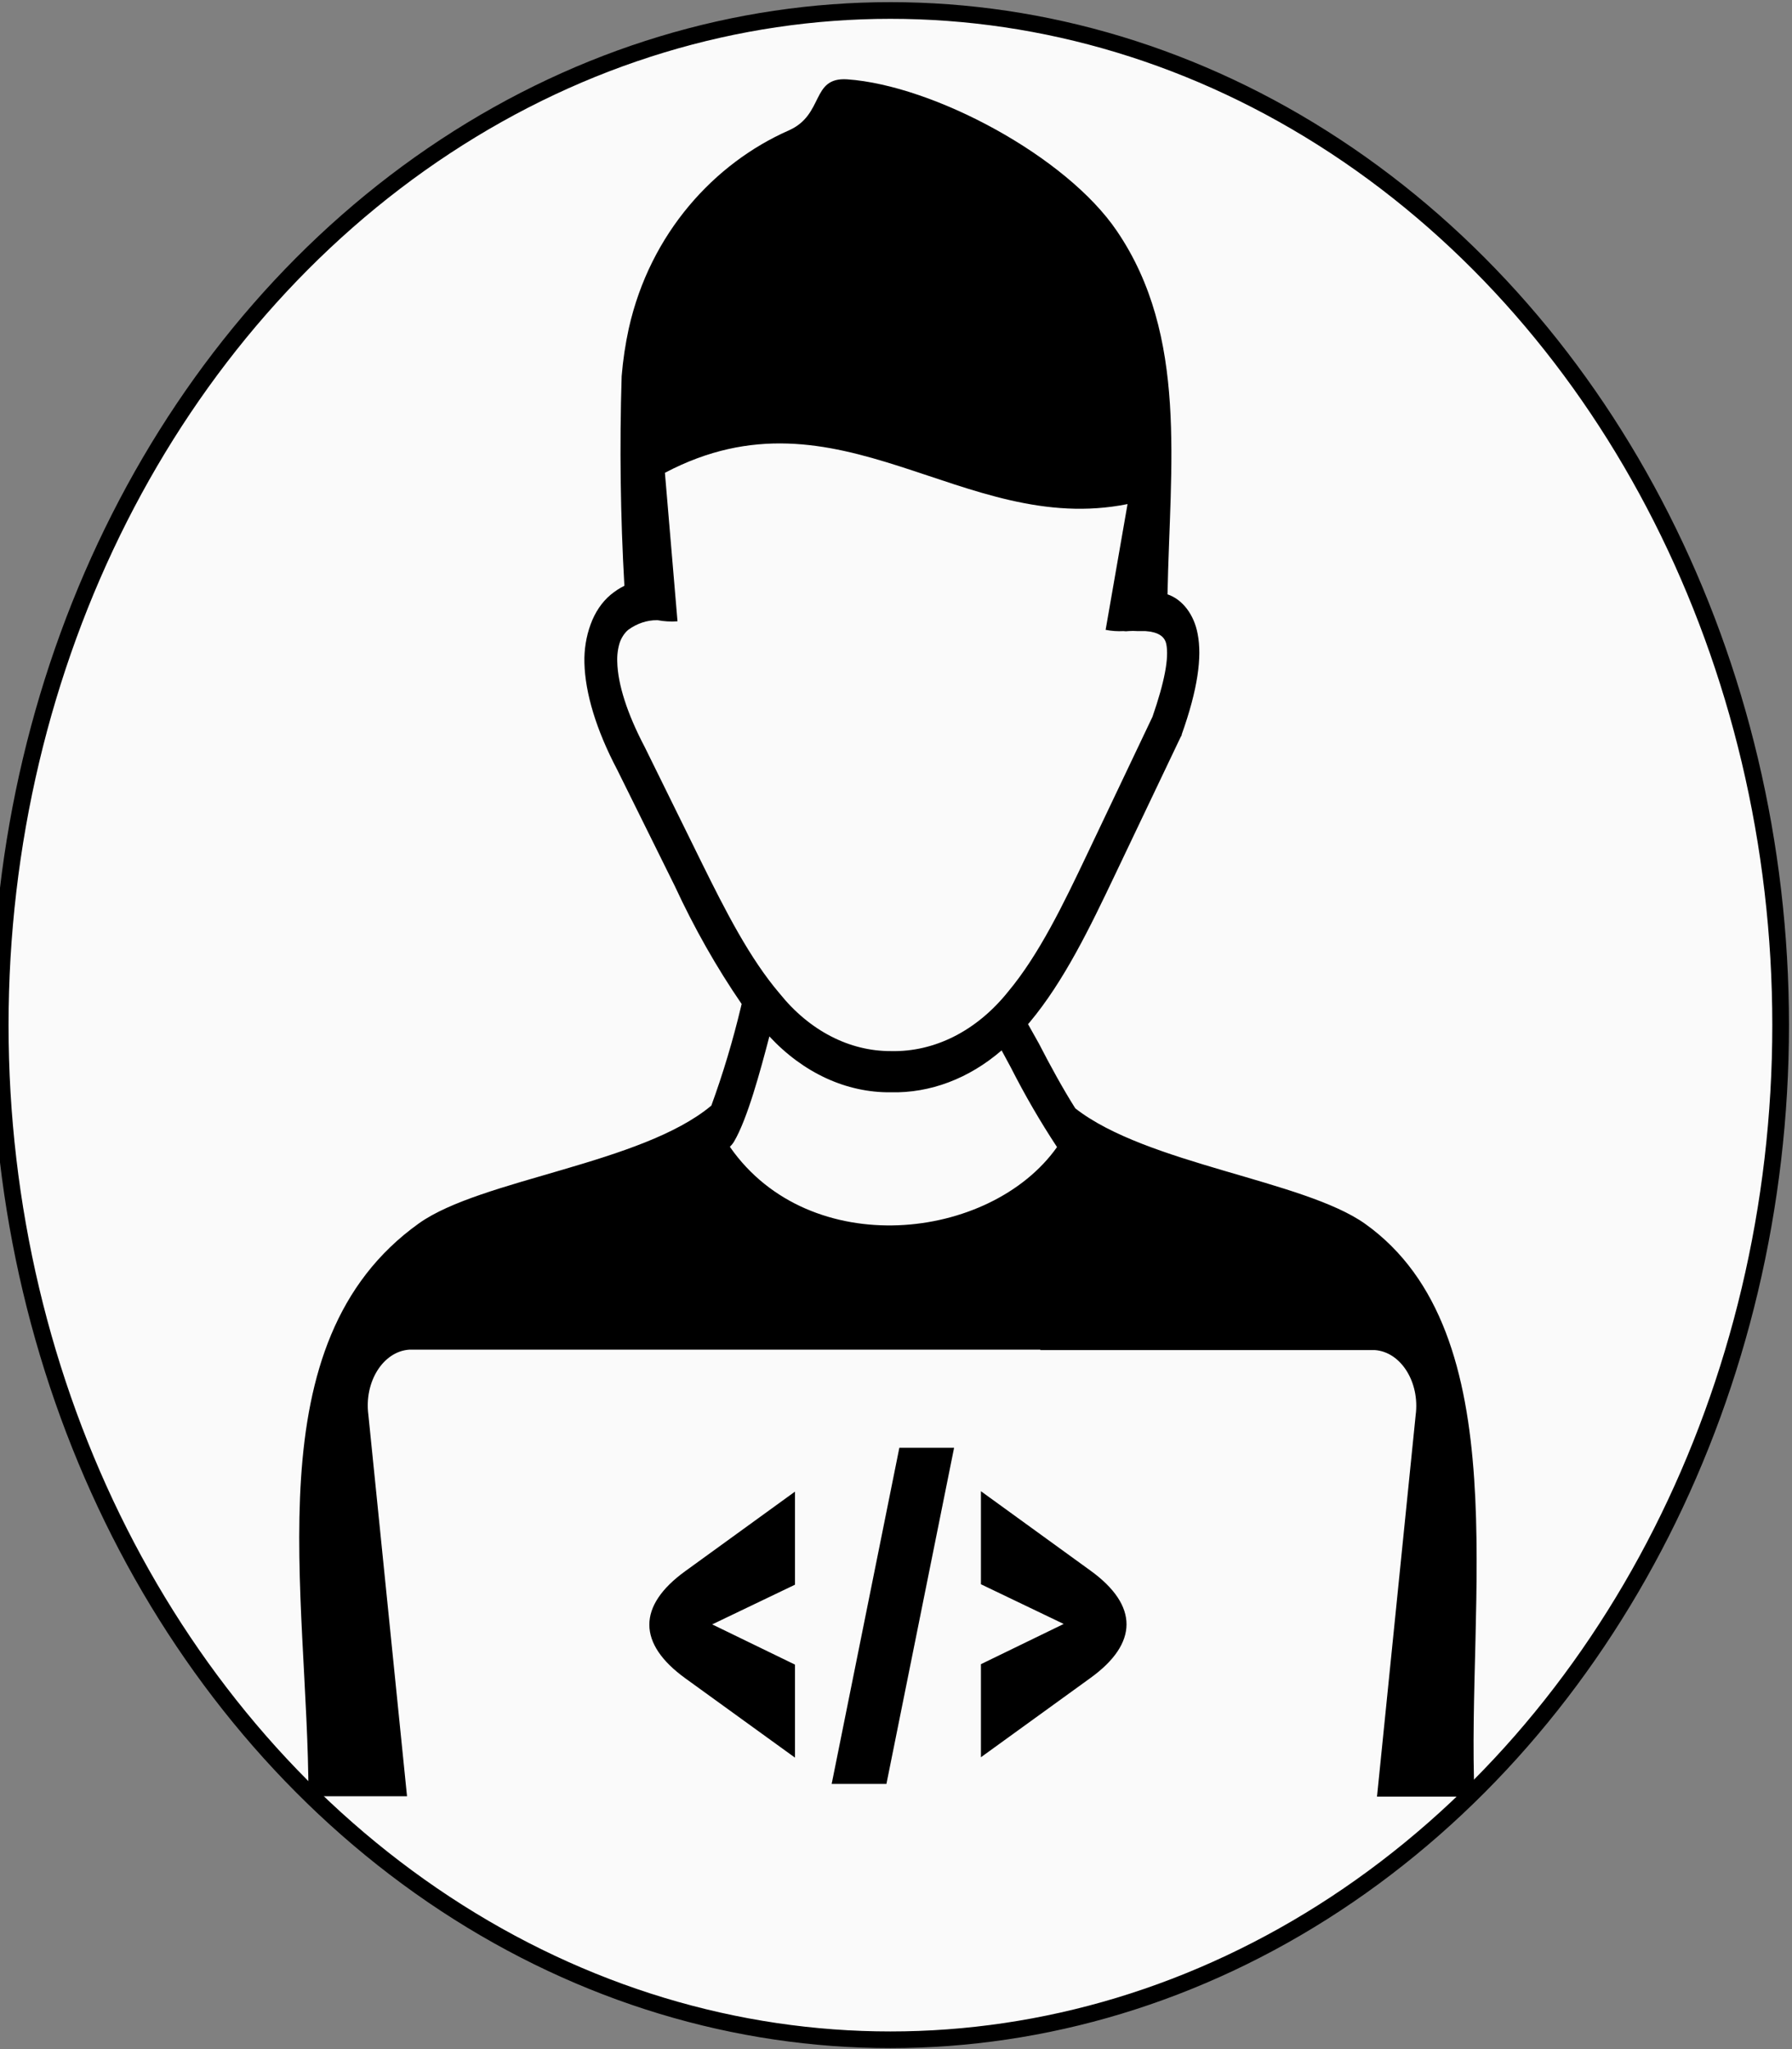
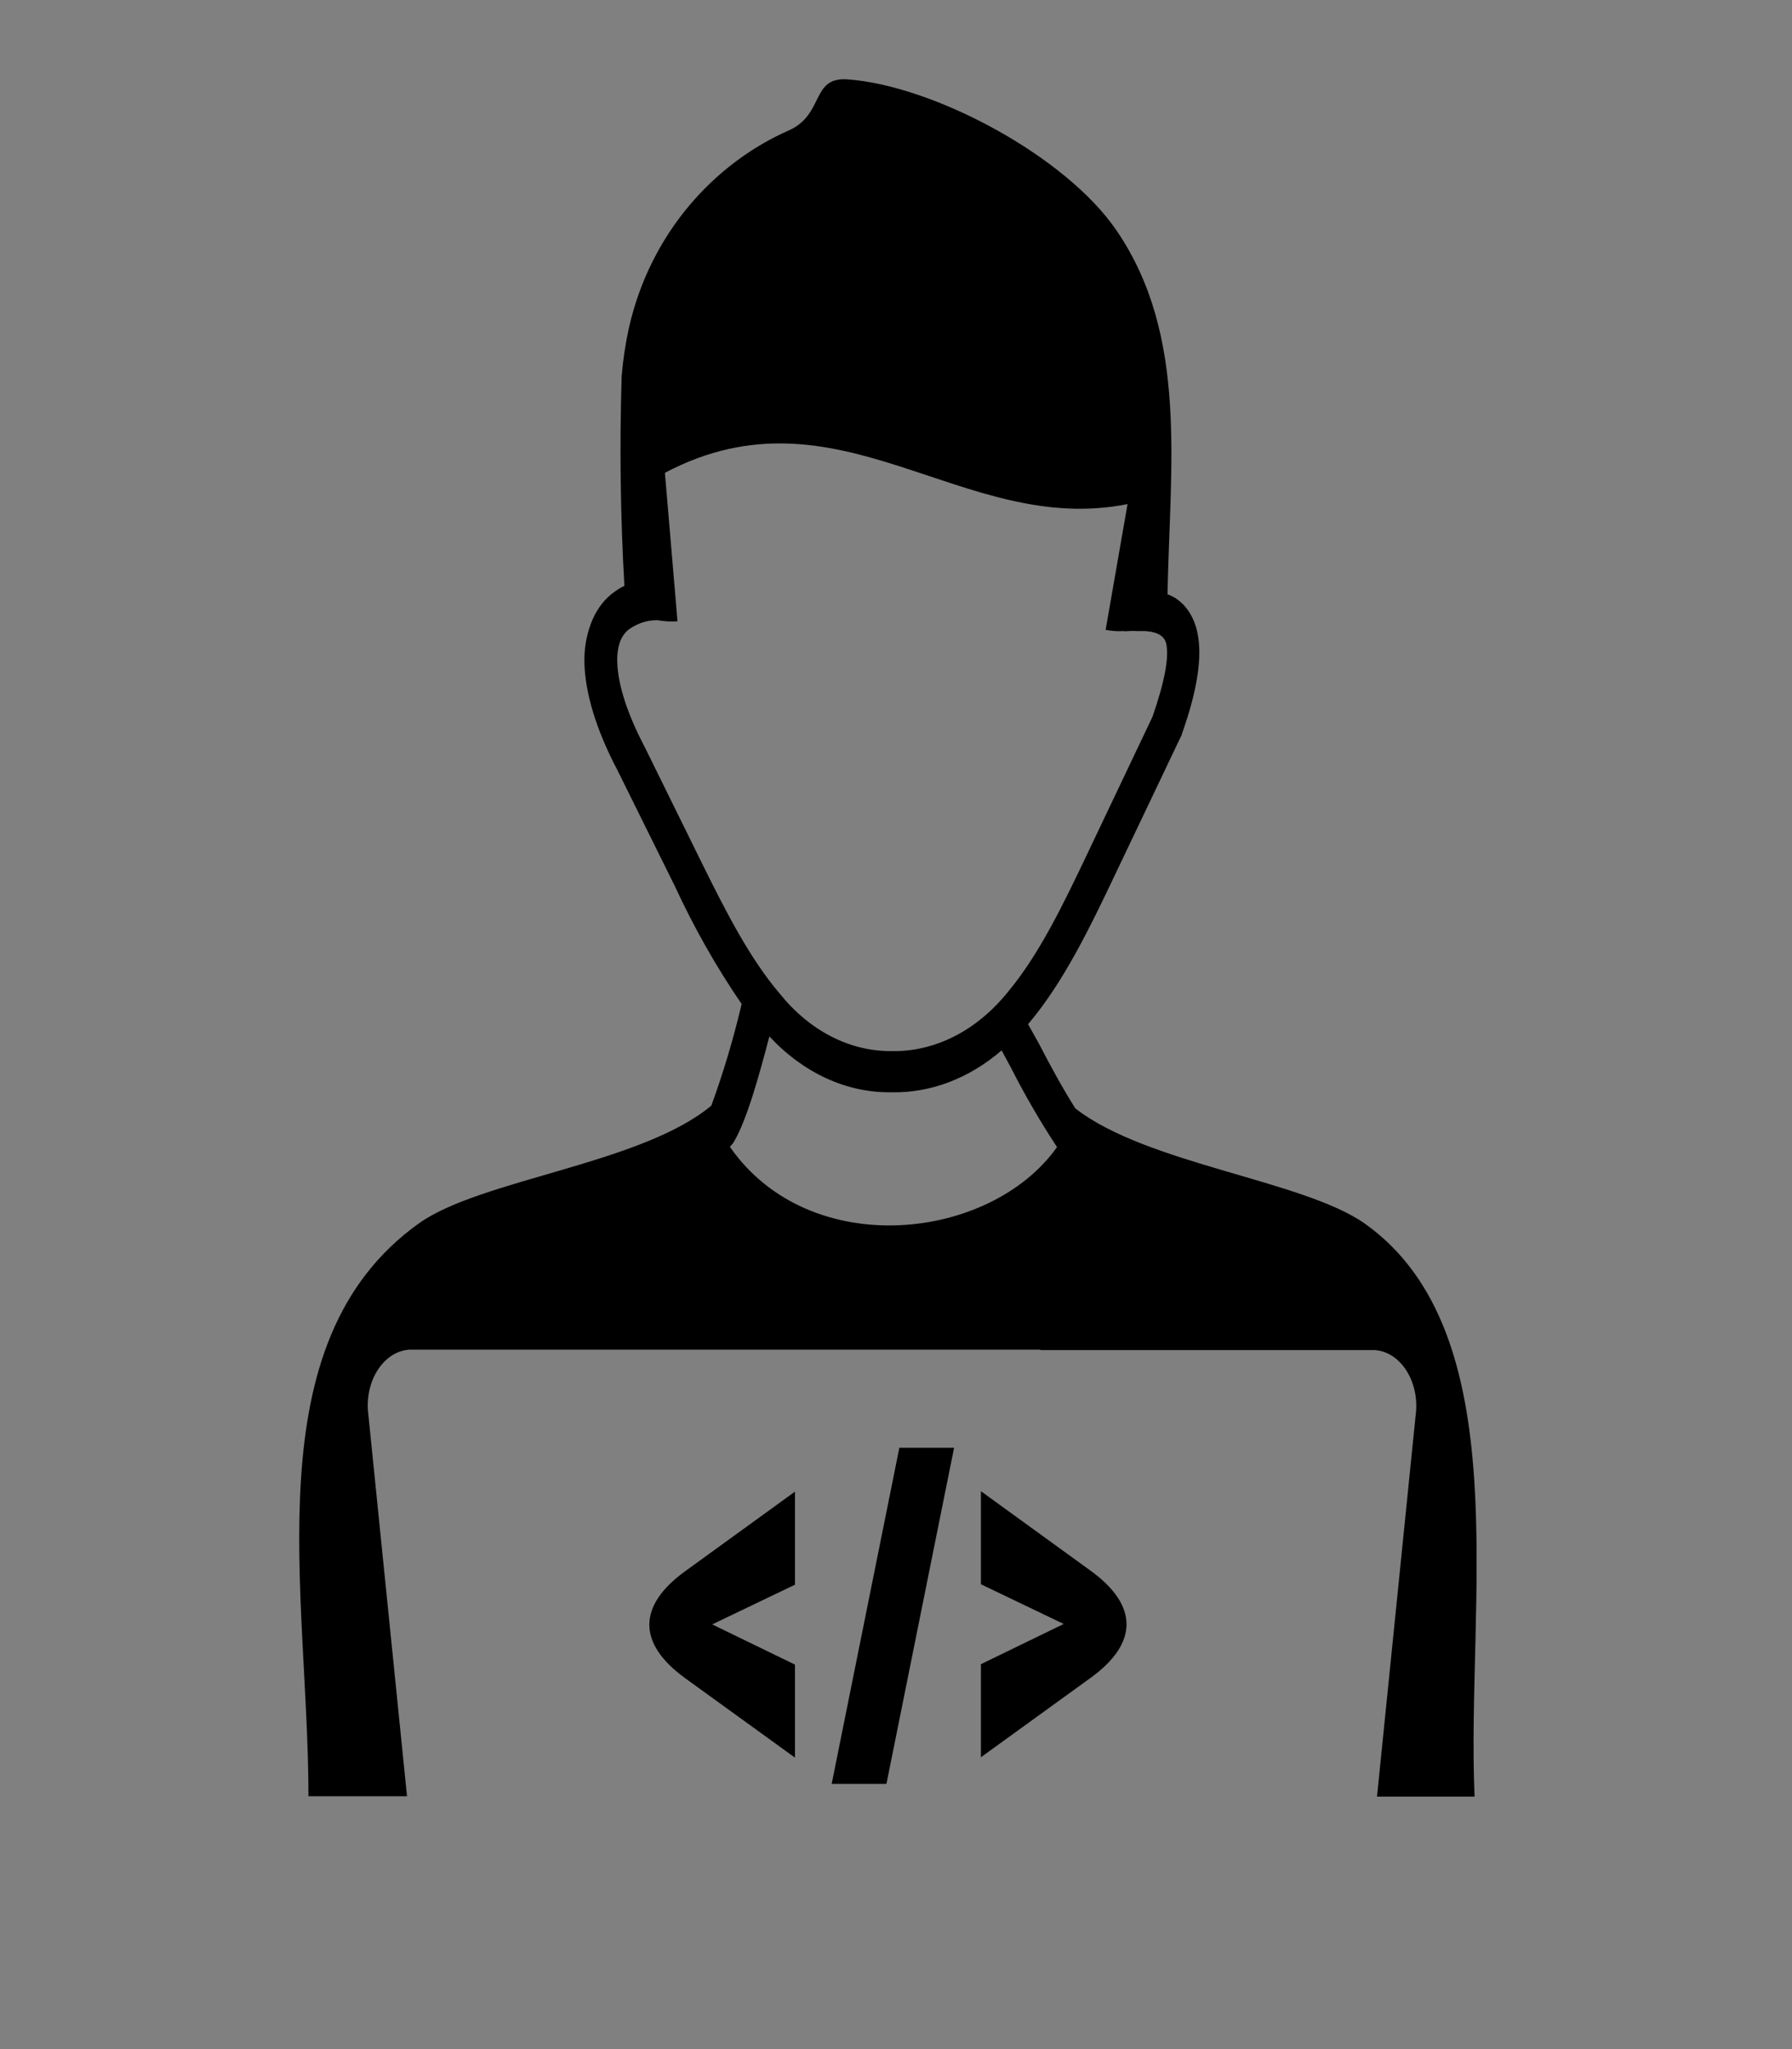
<svg xmlns="http://www.w3.org/2000/svg" id="Layer_1" data-name="Layer 1" viewBox="0 0 107.47 122.88">
  <rect x="0" y="0" width="107.47" height="122.88" fill="#808080" stroke="none" />
  <defs>
    <style>.cls-1{fill-rule:evenodd;}</style>
  </defs>
  <title>software-engineer</title>
-   <ellipse style="stroke: rgb(0, 0, 0); paint-order: stroke; fill-rule: nonzero; fill: rgb(250, 250, 250);" cx="53.401" cy="61.468" rx="53.388" ry="60.839" />
  <path class="cls-1" d="M 47.677 95.02 L 42.712 97.4 L 47.677 99.812 L 47.677 105.39 L 41.11 100.64 C 38.234 98.564 38.207 96.292 41.11 94.198 L 47.677 89.439 L 47.677 95.02 Z M 43.783 68.78 C 48.563 75.633 59.392 74.427 63.392 68.78 C 62.392 67.263 61.466 65.669 60.621 64.005 L 60.069 62.982 C 58.109 64.675 55.785 65.552 53.416 65.495 C 50.756 65.522 48.176 64.332 46.141 62.144 C 45.597 64.221 44.827 67.08 44.026 68.444 C 43.956 68.56 43.875 68.662 43.783 68.747 L 43.783 68.78 Z M 62.395 80.927 L 24.541 80.927 C 22.974 81.035 21.832 82.858 22.092 84.834 L 24.41 107.704 L 18.499 107.704 C 18.499 95.49 15.105 80.509 25.126 73.352 C 28.855 70.699 38.47 69.801 42.661 66.292 C 43.362 64.371 43.956 62.388 44.44 60.36 C 44.485 60.175 44.406 60.478 44.479 60.201 C 42.973 58.01 41.635 55.646 40.474 53.139 L 37.018 46.16 C 35.751 43.755 35.094 41.553 35.049 39.751 C 35.027 38.951 35.156 38.154 35.424 37.43 C 35.684 36.715 36.095 36.106 36.612 35.67 C 36.874 35.451 37.154 35.268 37.446 35.125 C 37.207 30.944 37.152 26.749 37.282 22.559 C 37.361 21.594 37.504 20.638 37.708 19.701 C 38.989 13.972 42.856 9.782 47.297 7.824 C 49.45 6.876 48.616 4.614 50.81 4.757 C 55.972 5.118 63.944 9.357 66.985 13.856 C 71.266 20.155 70.164 27.912 70.018 35.637 C 70.918 35.94 71.612 36.853 71.825 38.007 C 72.1 39.399 71.825 41.358 70.872 44.031 C 70.872 44.031 70.872 44.125 70.814 44.176 L 66.874 52.444 C 65.356 55.635 63.813 58.827 61.757 61.29 L 61.653 61.409 L 62.31 62.581 C 62.966 63.861 63.766 65.32 64.489 66.459 C 68.772 69.81 78.182 70.765 81.866 73.379 C 91.061 79.93 87.927 96.108 88.433 107.727 L 82.582 107.727 L 84.9 84.856 C 85.161 82.884 84.017 81.06 82.451 80.952 L 62.395 80.952 L 62.395 80.927 Z M 39.408 37.187 C 38.801 37.182 38.204 37.381 37.675 37.766 C 37.46 37.949 37.289 38.204 37.176 38.503 C 37.055 38.876 37.002 39.279 37.018 39.685 C 37.051 41.024 37.604 42.774 38.666 44.793 L 42.121 51.807 C 43.508 54.613 44.965 57.477 46.764 59.581 C 48.549 61.801 50.944 63.037 53.437 63.025 C 56.053 63.086 58.579 61.805 60.45 59.472 C 62.315 57.243 63.78 54.203 65.229 51.153 L 69.118 42.976 C 69.848 40.866 70.11 39.449 69.946 38.627 C 69.848 38.134 69.421 37.891 68.691 37.841 C 68.535 37.841 68.378 37.841 68.219 37.841 C 68.038 37.827 67.855 37.827 67.673 37.841 C 67.574 37.857 67.472 37.857 67.372 37.841 C 67.017 37.861 66.66 37.836 66.307 37.766 L 67.621 30.225 C 57.731 32.211 50.331 22.835 39.876 28.35 L 40.631 37.254 C 40.231 37.283 39.831 37.261 39.435 37.187 L 39.408 37.187 Z M 58.828 94.993 L 63.792 97.374 L 58.828 99.786 L 58.828 105.366 L 65.395 100.614 C 68.271 98.538 68.292 96.268 65.395 94.173 L 58.828 89.414 L 58.828 94.993 Z M 53.161 106.966 L 49.877 106.966 L 53.936 86.809 L 57.219 86.809 L 53.161 106.966 Z" style="" />
</svg>